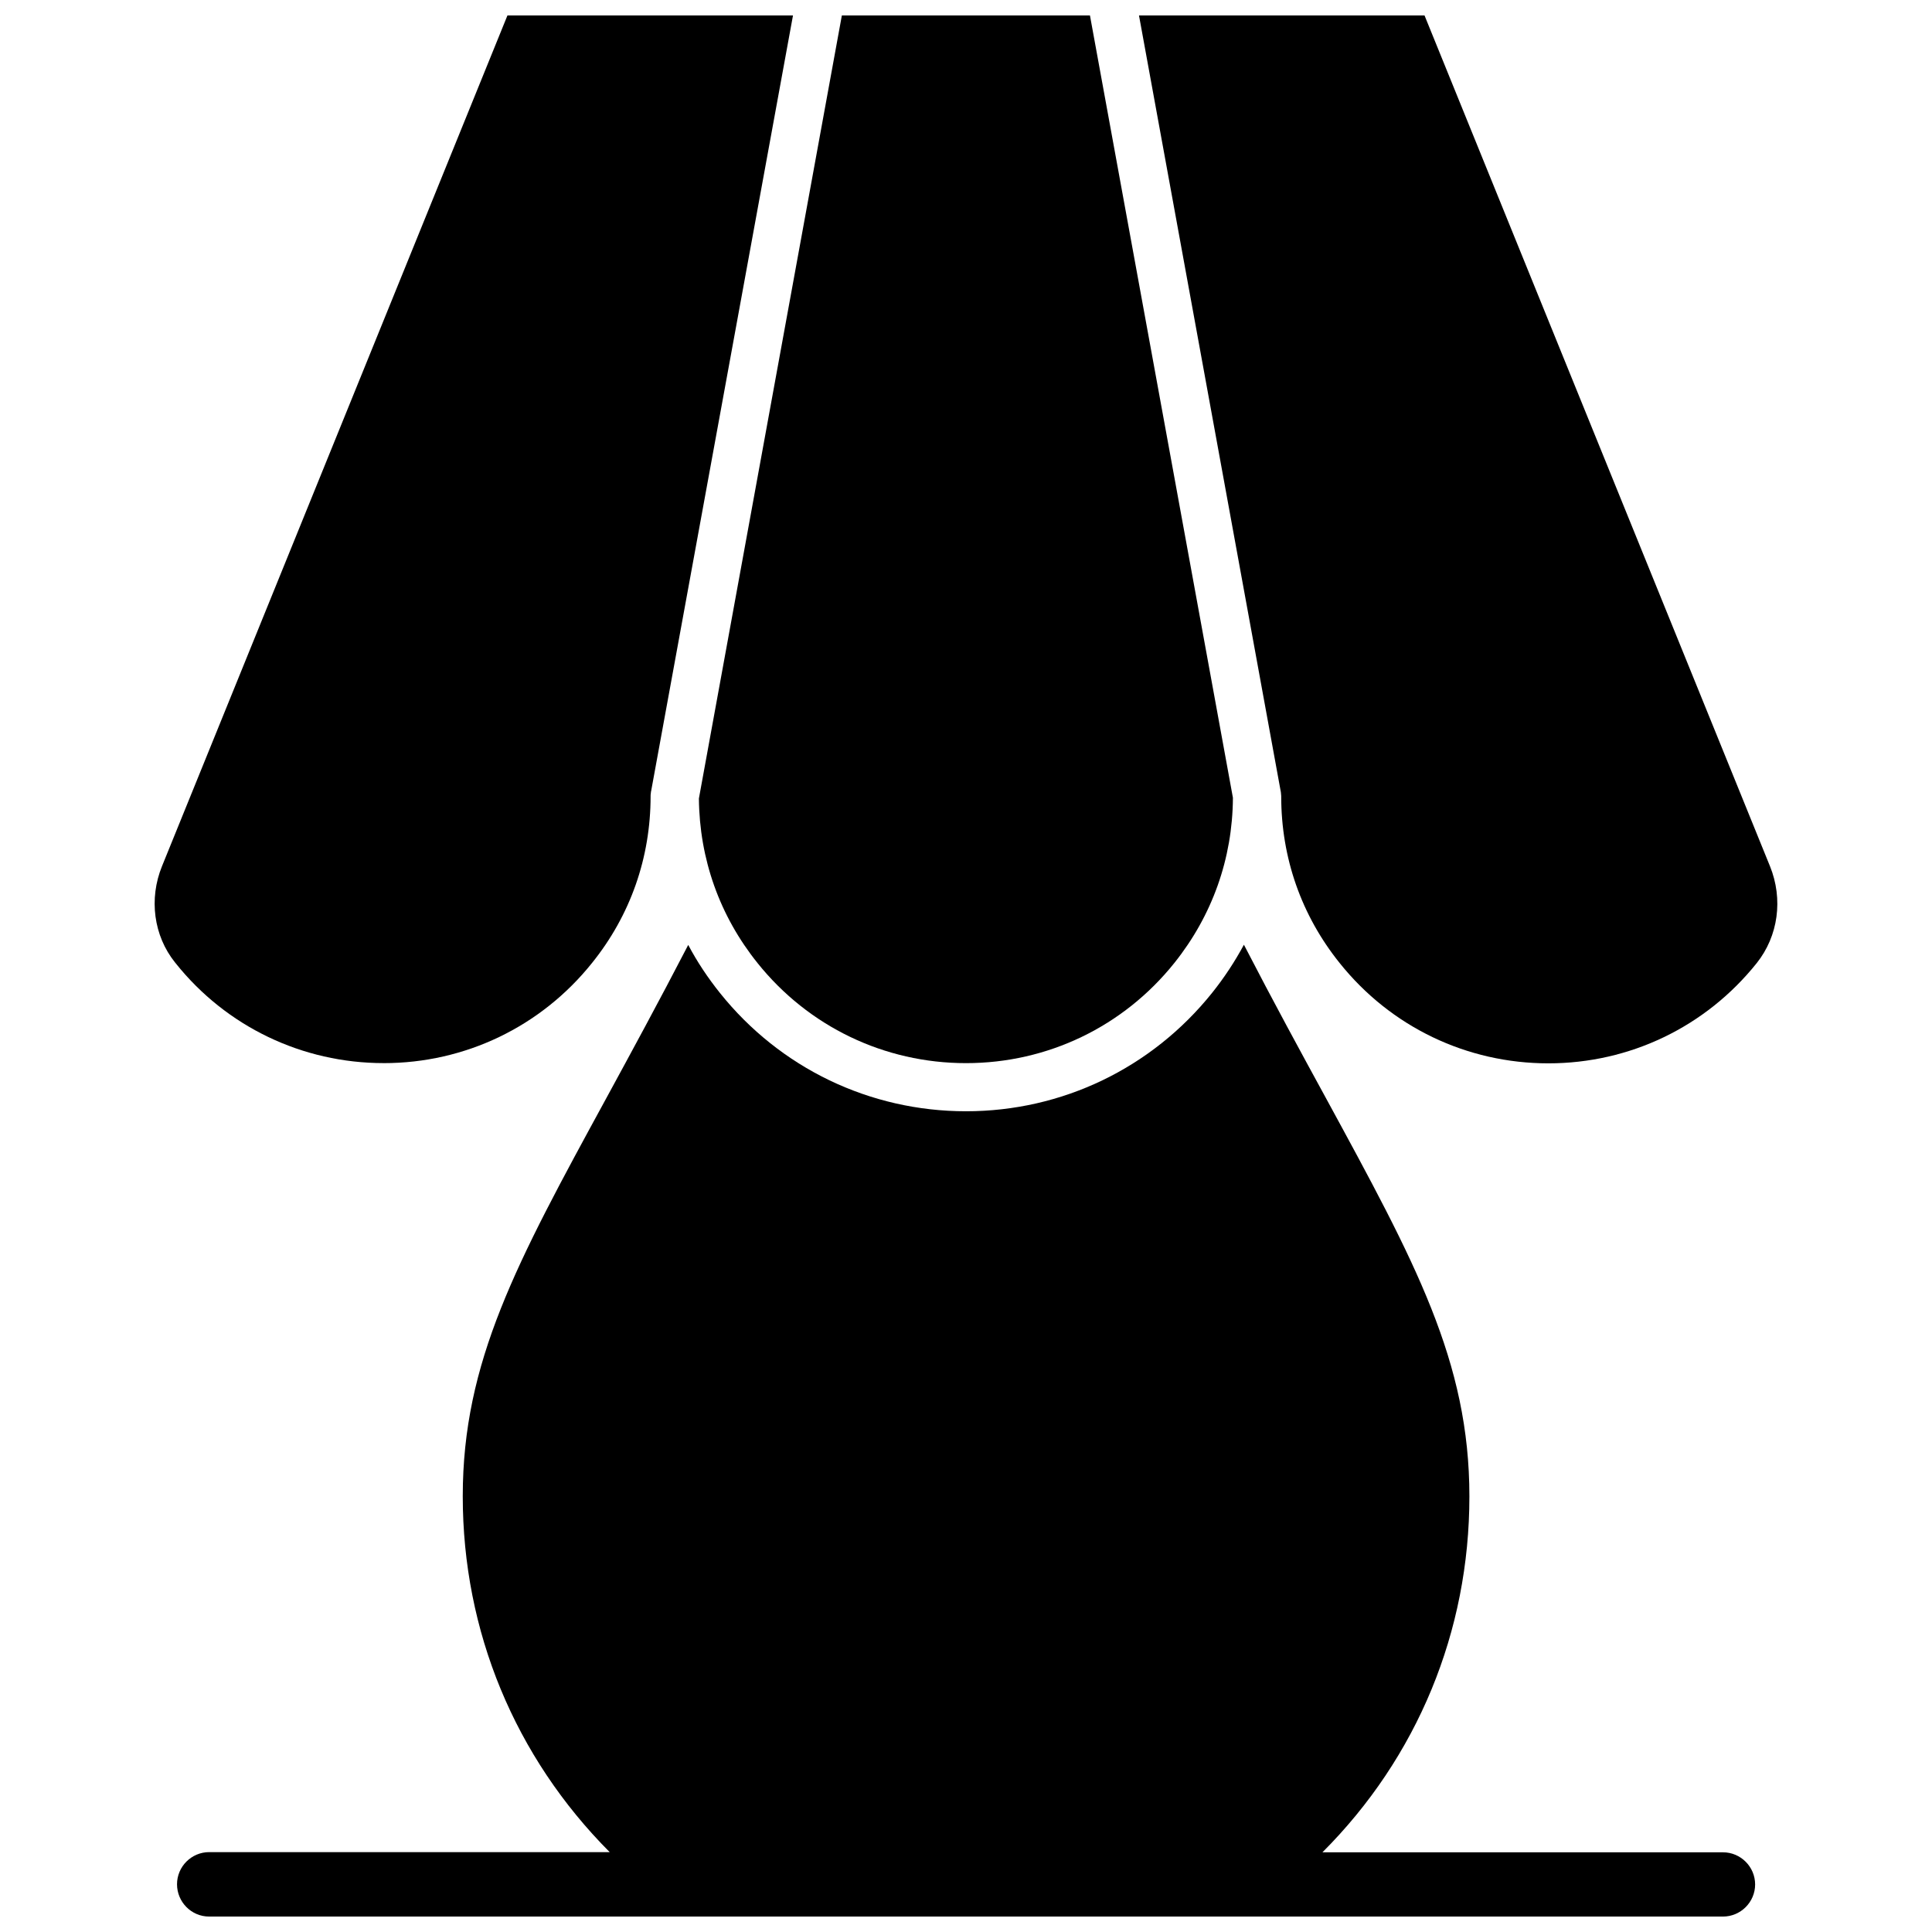
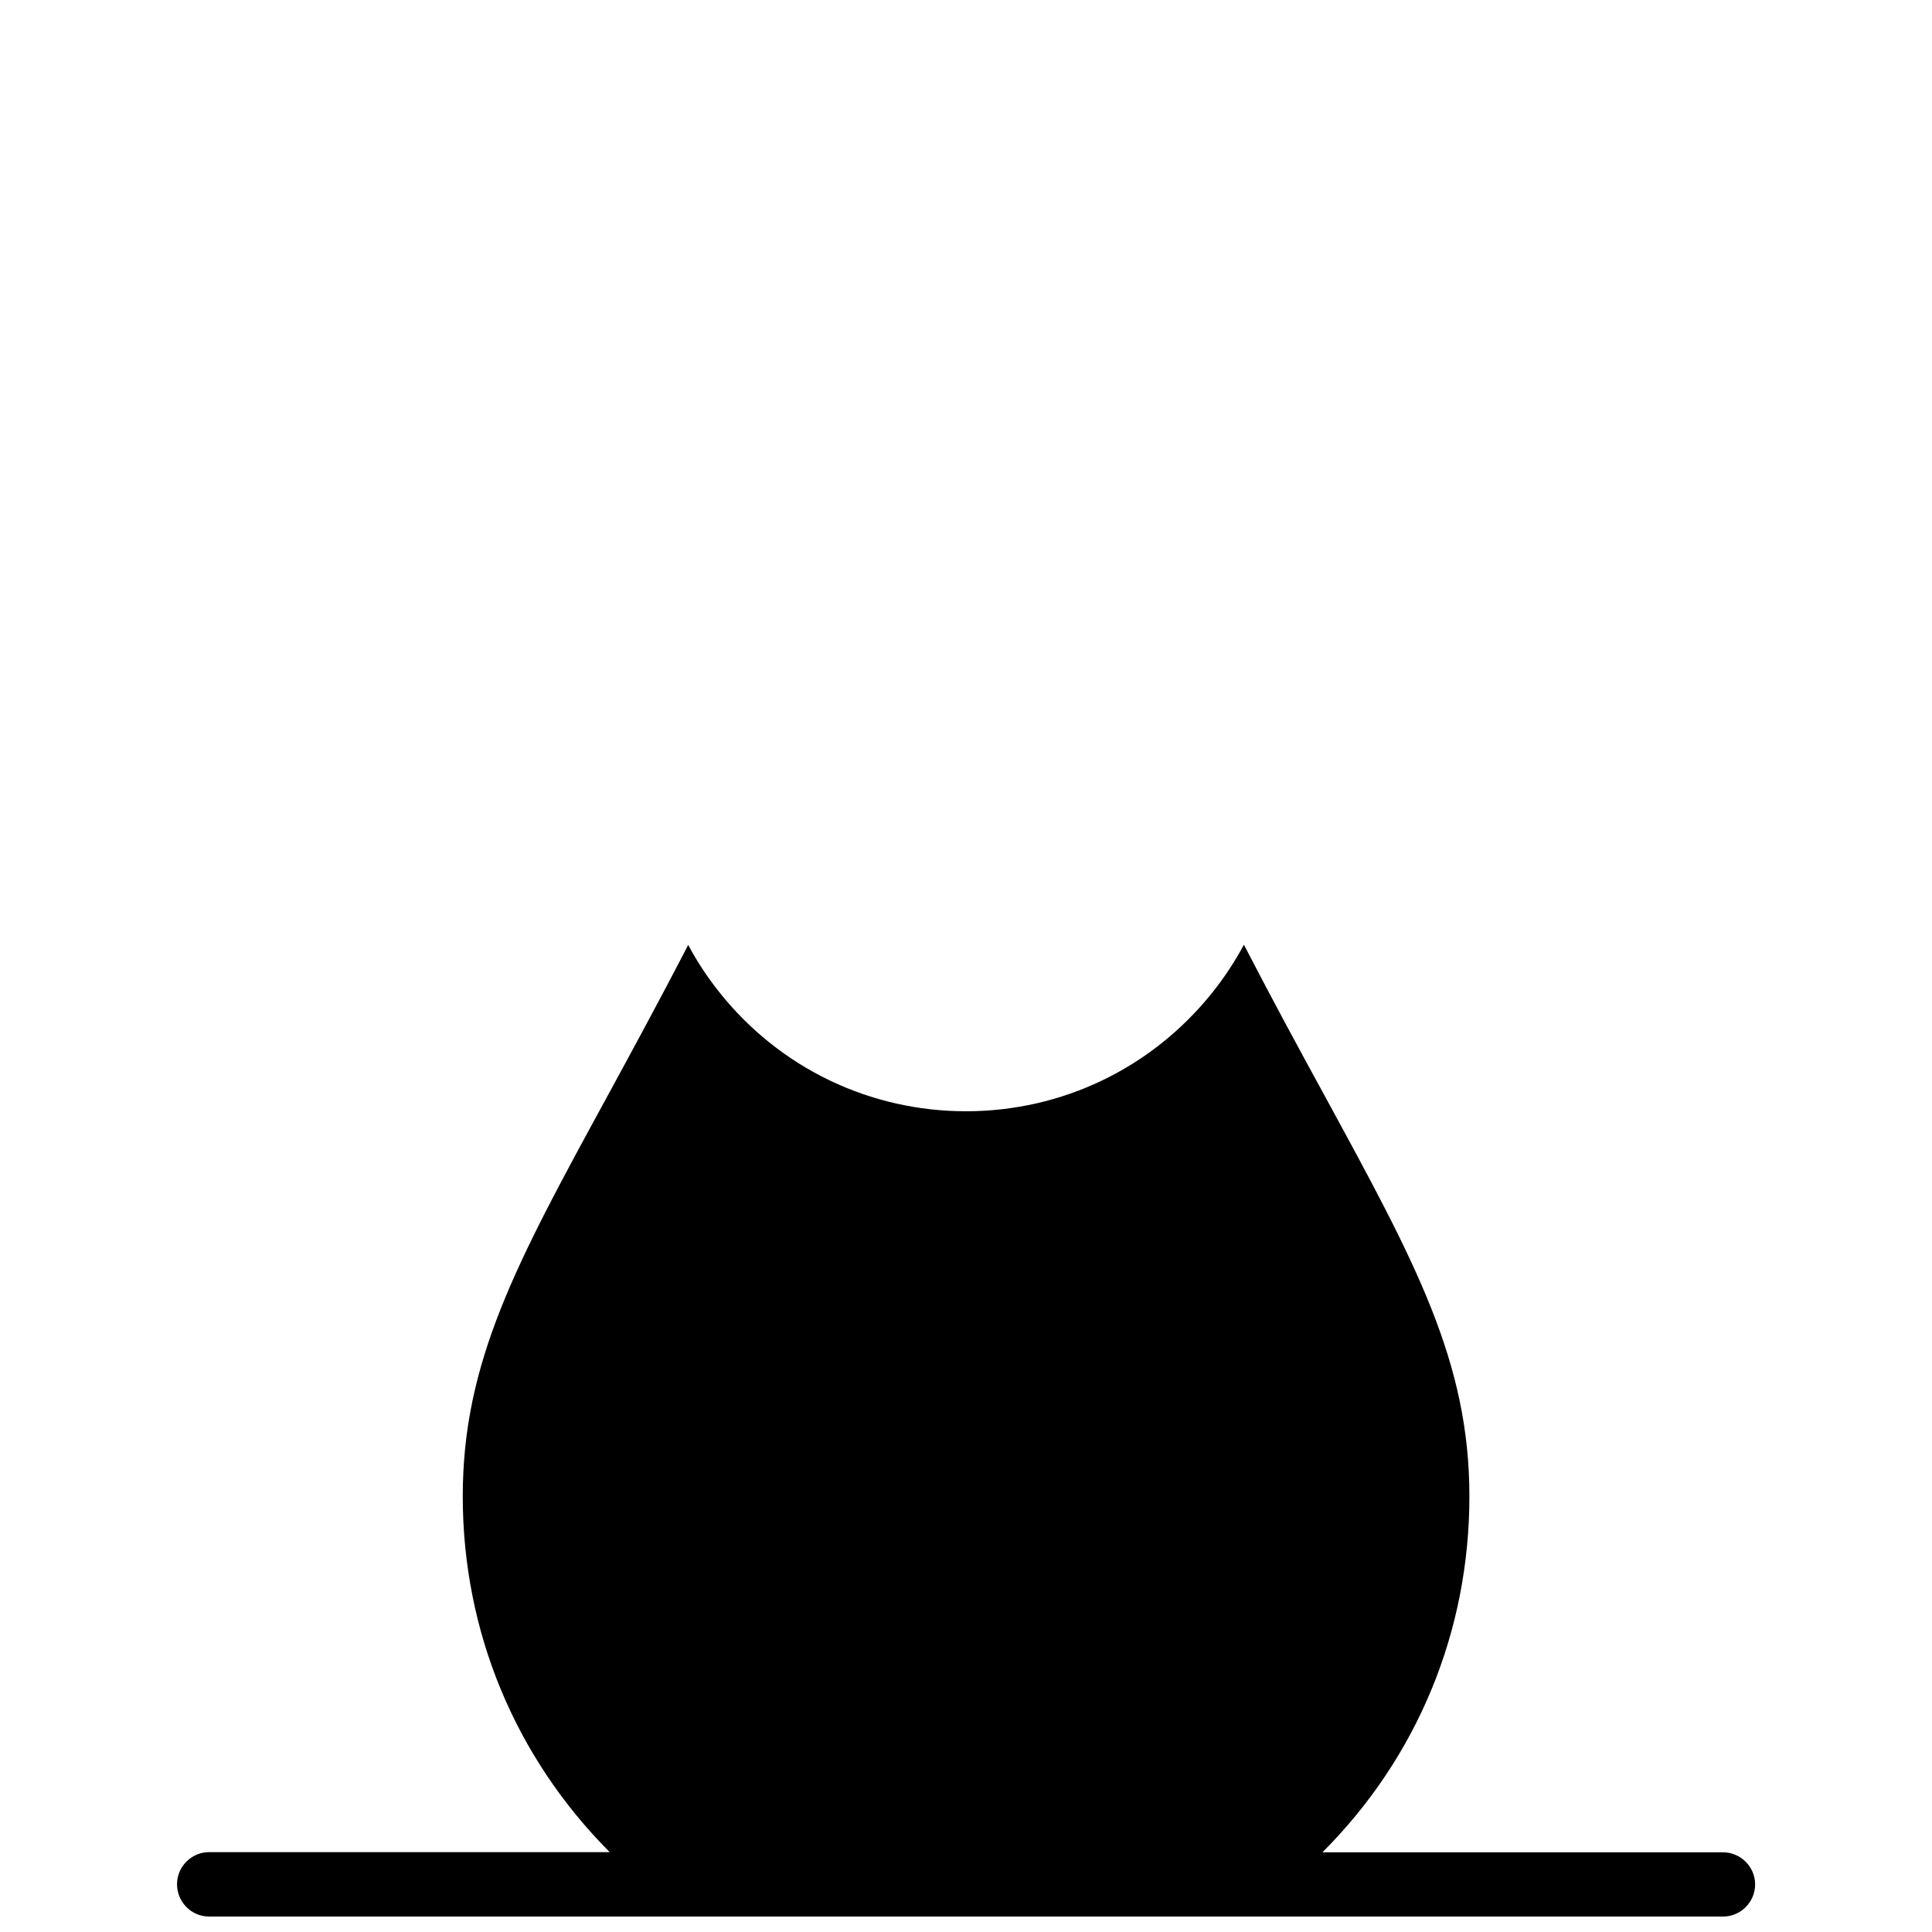
<svg xmlns="http://www.w3.org/2000/svg" width="800px" height="800px" version="1.1" viewBox="144 144 512 512">
  <defs>
    <clipPath id="d">
-       <path d="m445 148.09h171v277.91h-171z" />
-     </clipPath>
+       </clipPath>
    <clipPath id="c">
-       <path d="m329 148.09h142v277.91h-142z" />
-     </clipPath>
+       </clipPath>
    <clipPath id="b">
-       <path d="m184 148.09h171v277.91h-171z" />
-     </clipPath>
+       </clipPath>
    <clipPath id="a">
      <path d="m190 394h420v257.9h-420z" />
    </clipPath>
  </defs>
  <g>
    <g clip-path="url(#d)">
      <path d="m613.06 373.55-91.543-225.45h-75.672l37.535 205.5 0.051 0.25c0 0.152 0.051 0.301 0.051 0.504 0 0.203 0.051 0.402 0.051 0.605v0.102c0 16.273 5.34 31.539 15.516 44.184 13.504 16.879 33.656 26.551 55.27 26.551 21.613 0 41.715-9.672 55.219-26.551 5.742-7.203 7.051-16.977 3.523-25.695z" />
    </g>
    <g clip-path="url(#c)">
-       <path d="m344.73 399.19c13.504 16.879 33.656 26.551 55.27 26.551s41.715-9.672 55.219-26.551c10.027-12.543 15.418-27.66 15.516-43.73v-0.051l-37.887-207.32h-65.746l-37.887 207.52c0.148 16.02 5.488 31.086 15.516 43.578z" />
-     </g>
+       </g>
    <g clip-path="url(#b)">
      <path d="m245.68 425.74c21.613 0 41.715-9.672 55.219-26.551 10.176-12.645 15.516-27.91 15.516-44.184v-0.051c0-0.203 0-0.402 0.051-0.656 0-0.152 0.051-0.352 0.051-0.504l0.051-0.203 37.582-205.5h-75.672l-91.543 225.45c-3.527 8.664-2.215 18.438 3.426 25.492 0 0 0.152 0.203 0.203 0.25 13.398 16.781 33.551 26.453 55.117 26.453z" />
    </g>
    <g clip-path="url(#a)">
      <path d="m600.62 634.88h-106.16c25.191-25.191 38.945-58.543 38.945-94.312s-14.309-62.02-38.039-105.6c-6.551-11.992-13.855-25.391-21.715-40.605-2.418 4.484-5.238 8.766-8.465 12.797-15.973 19.902-39.699 31.336-65.191 31.336-25.492 0-49.273-11.438-65.191-31.336-3.223-4.031-6.047-8.262-8.414-12.746-7.91 15.266-15.266 28.766-21.816 40.809-23.68 43.43-37.938 69.625-37.938 105.3 0 35.77 13.805 69.074 38.945 94.312l-106.15-0.004c-4.684 0-8.516 3.828-8.516 8.516 0 4.684 3.777 8.562 8.516 8.562h401.18c4.684 0 8.516-3.828 8.516-8.516-0.004-4.684-3.832-8.512-8.516-8.512z" />
    </g>
  </g>
</svg>